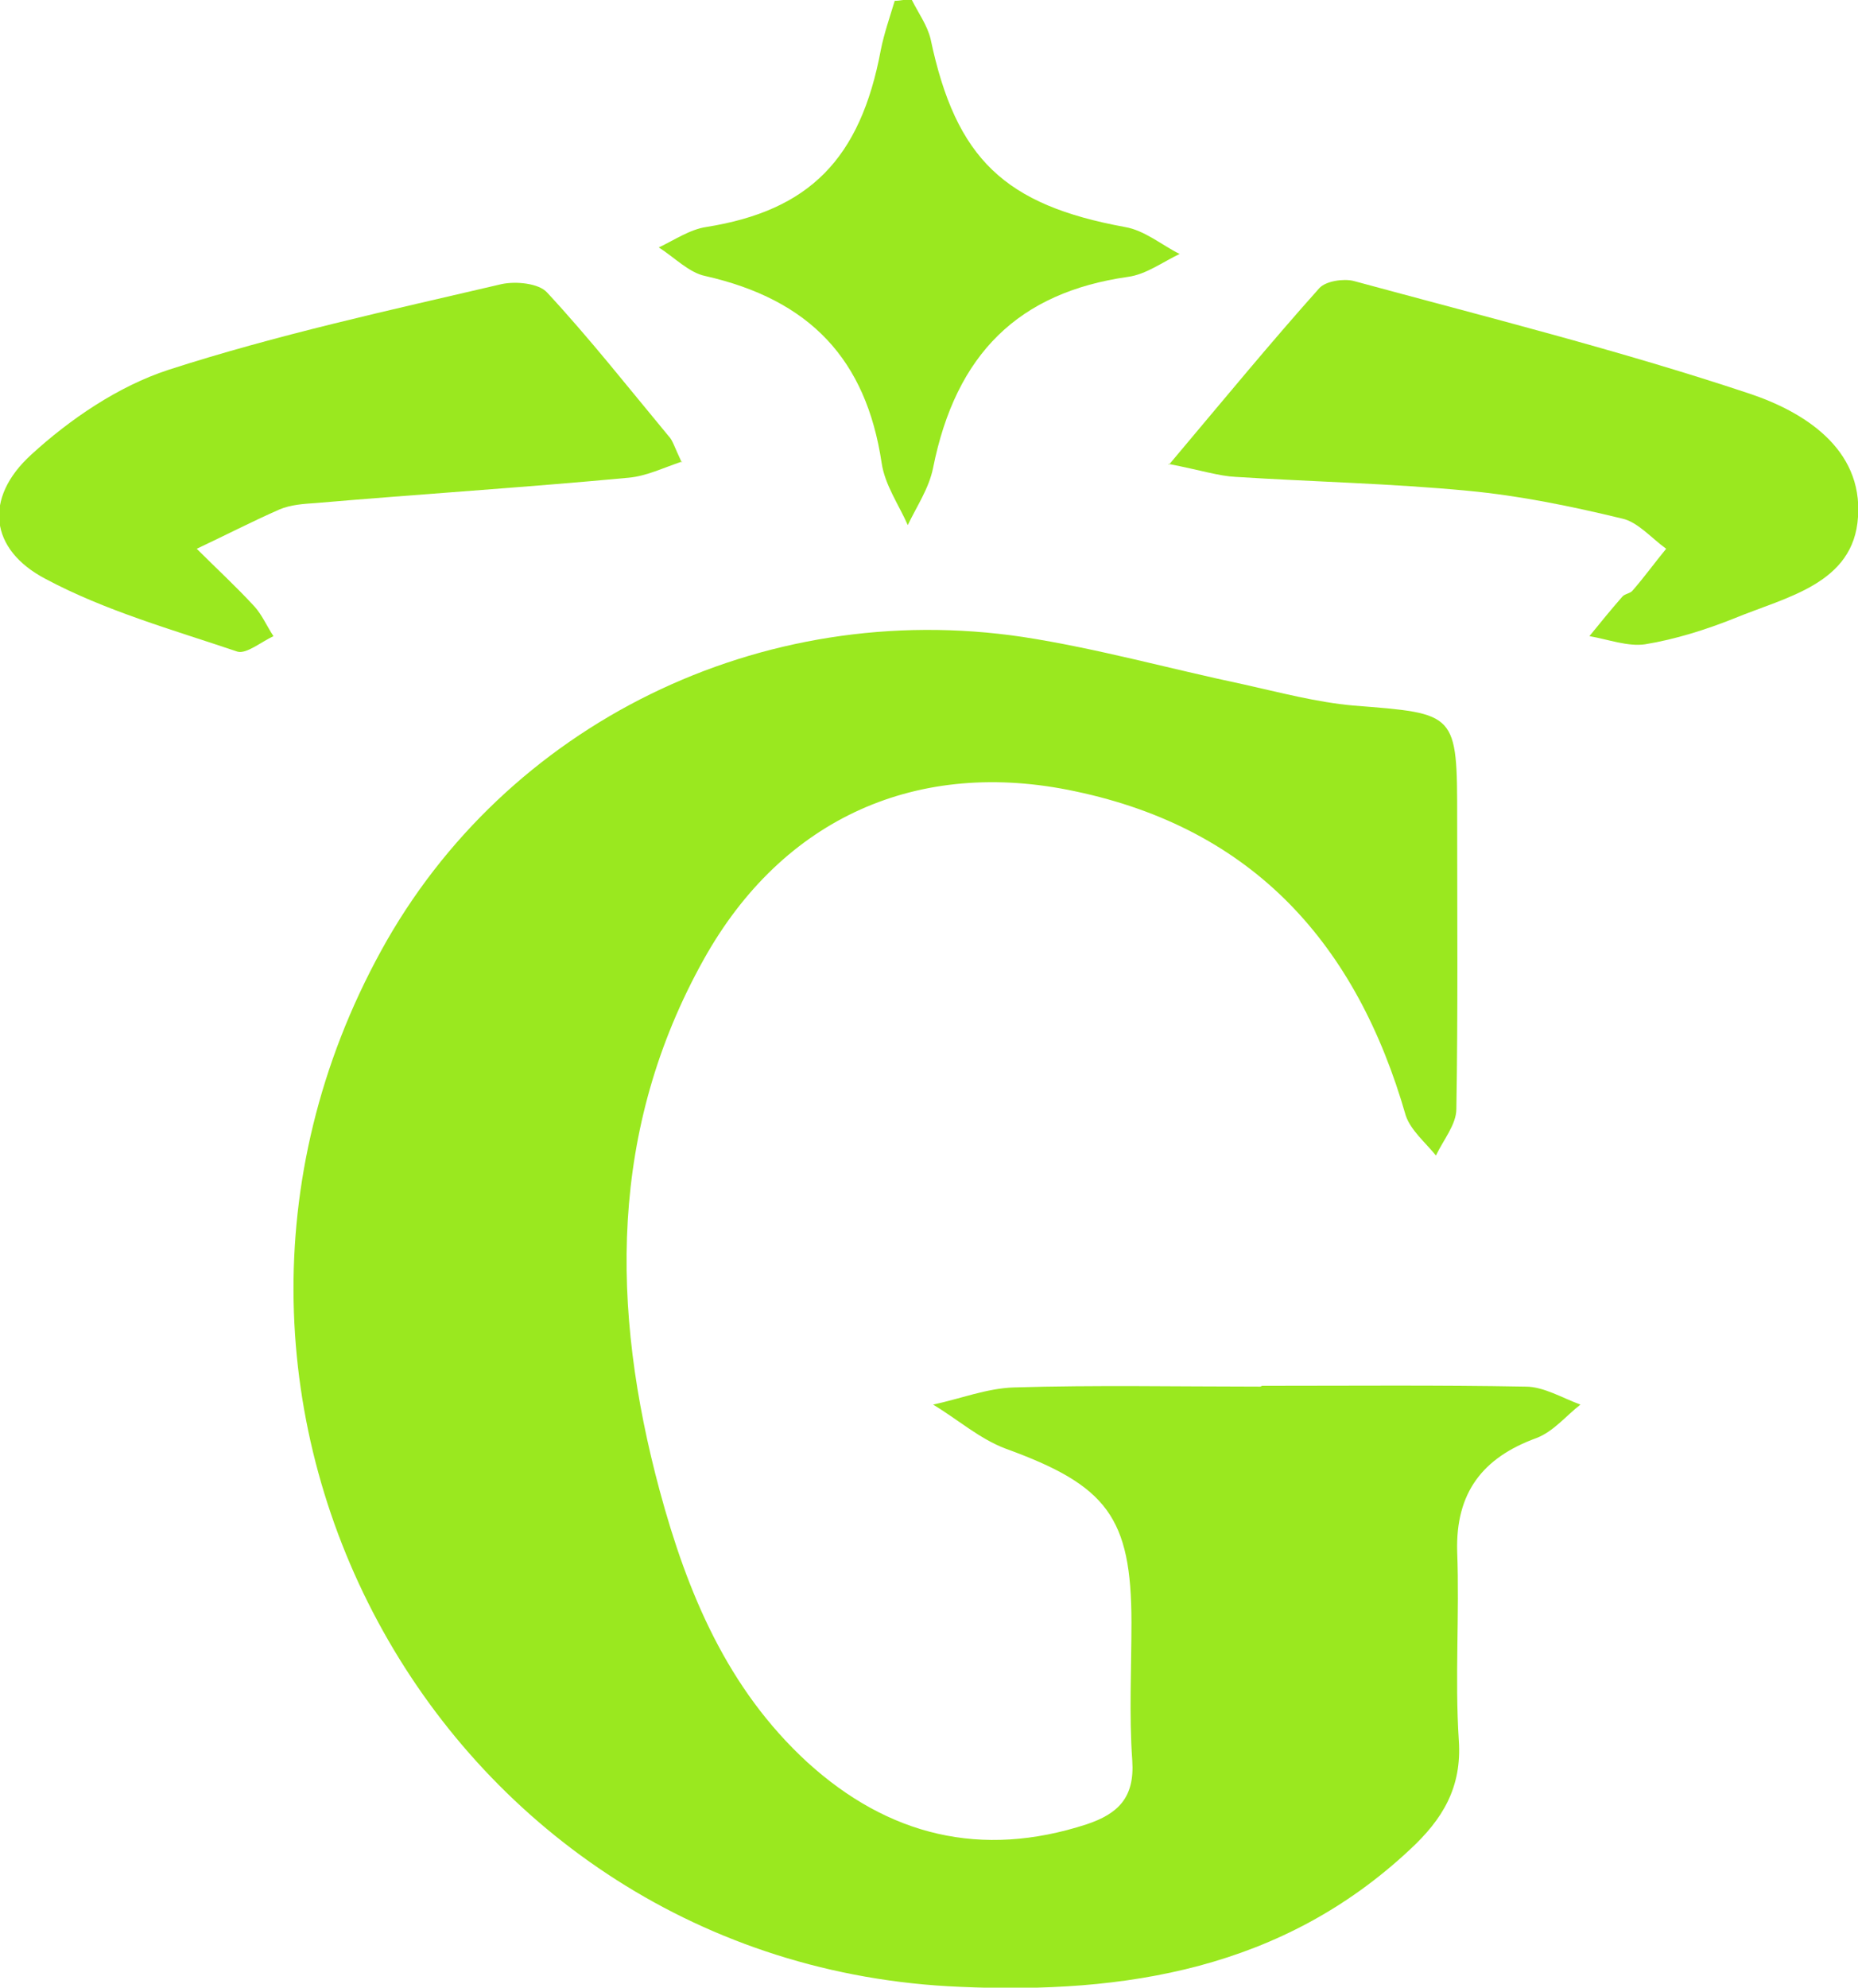
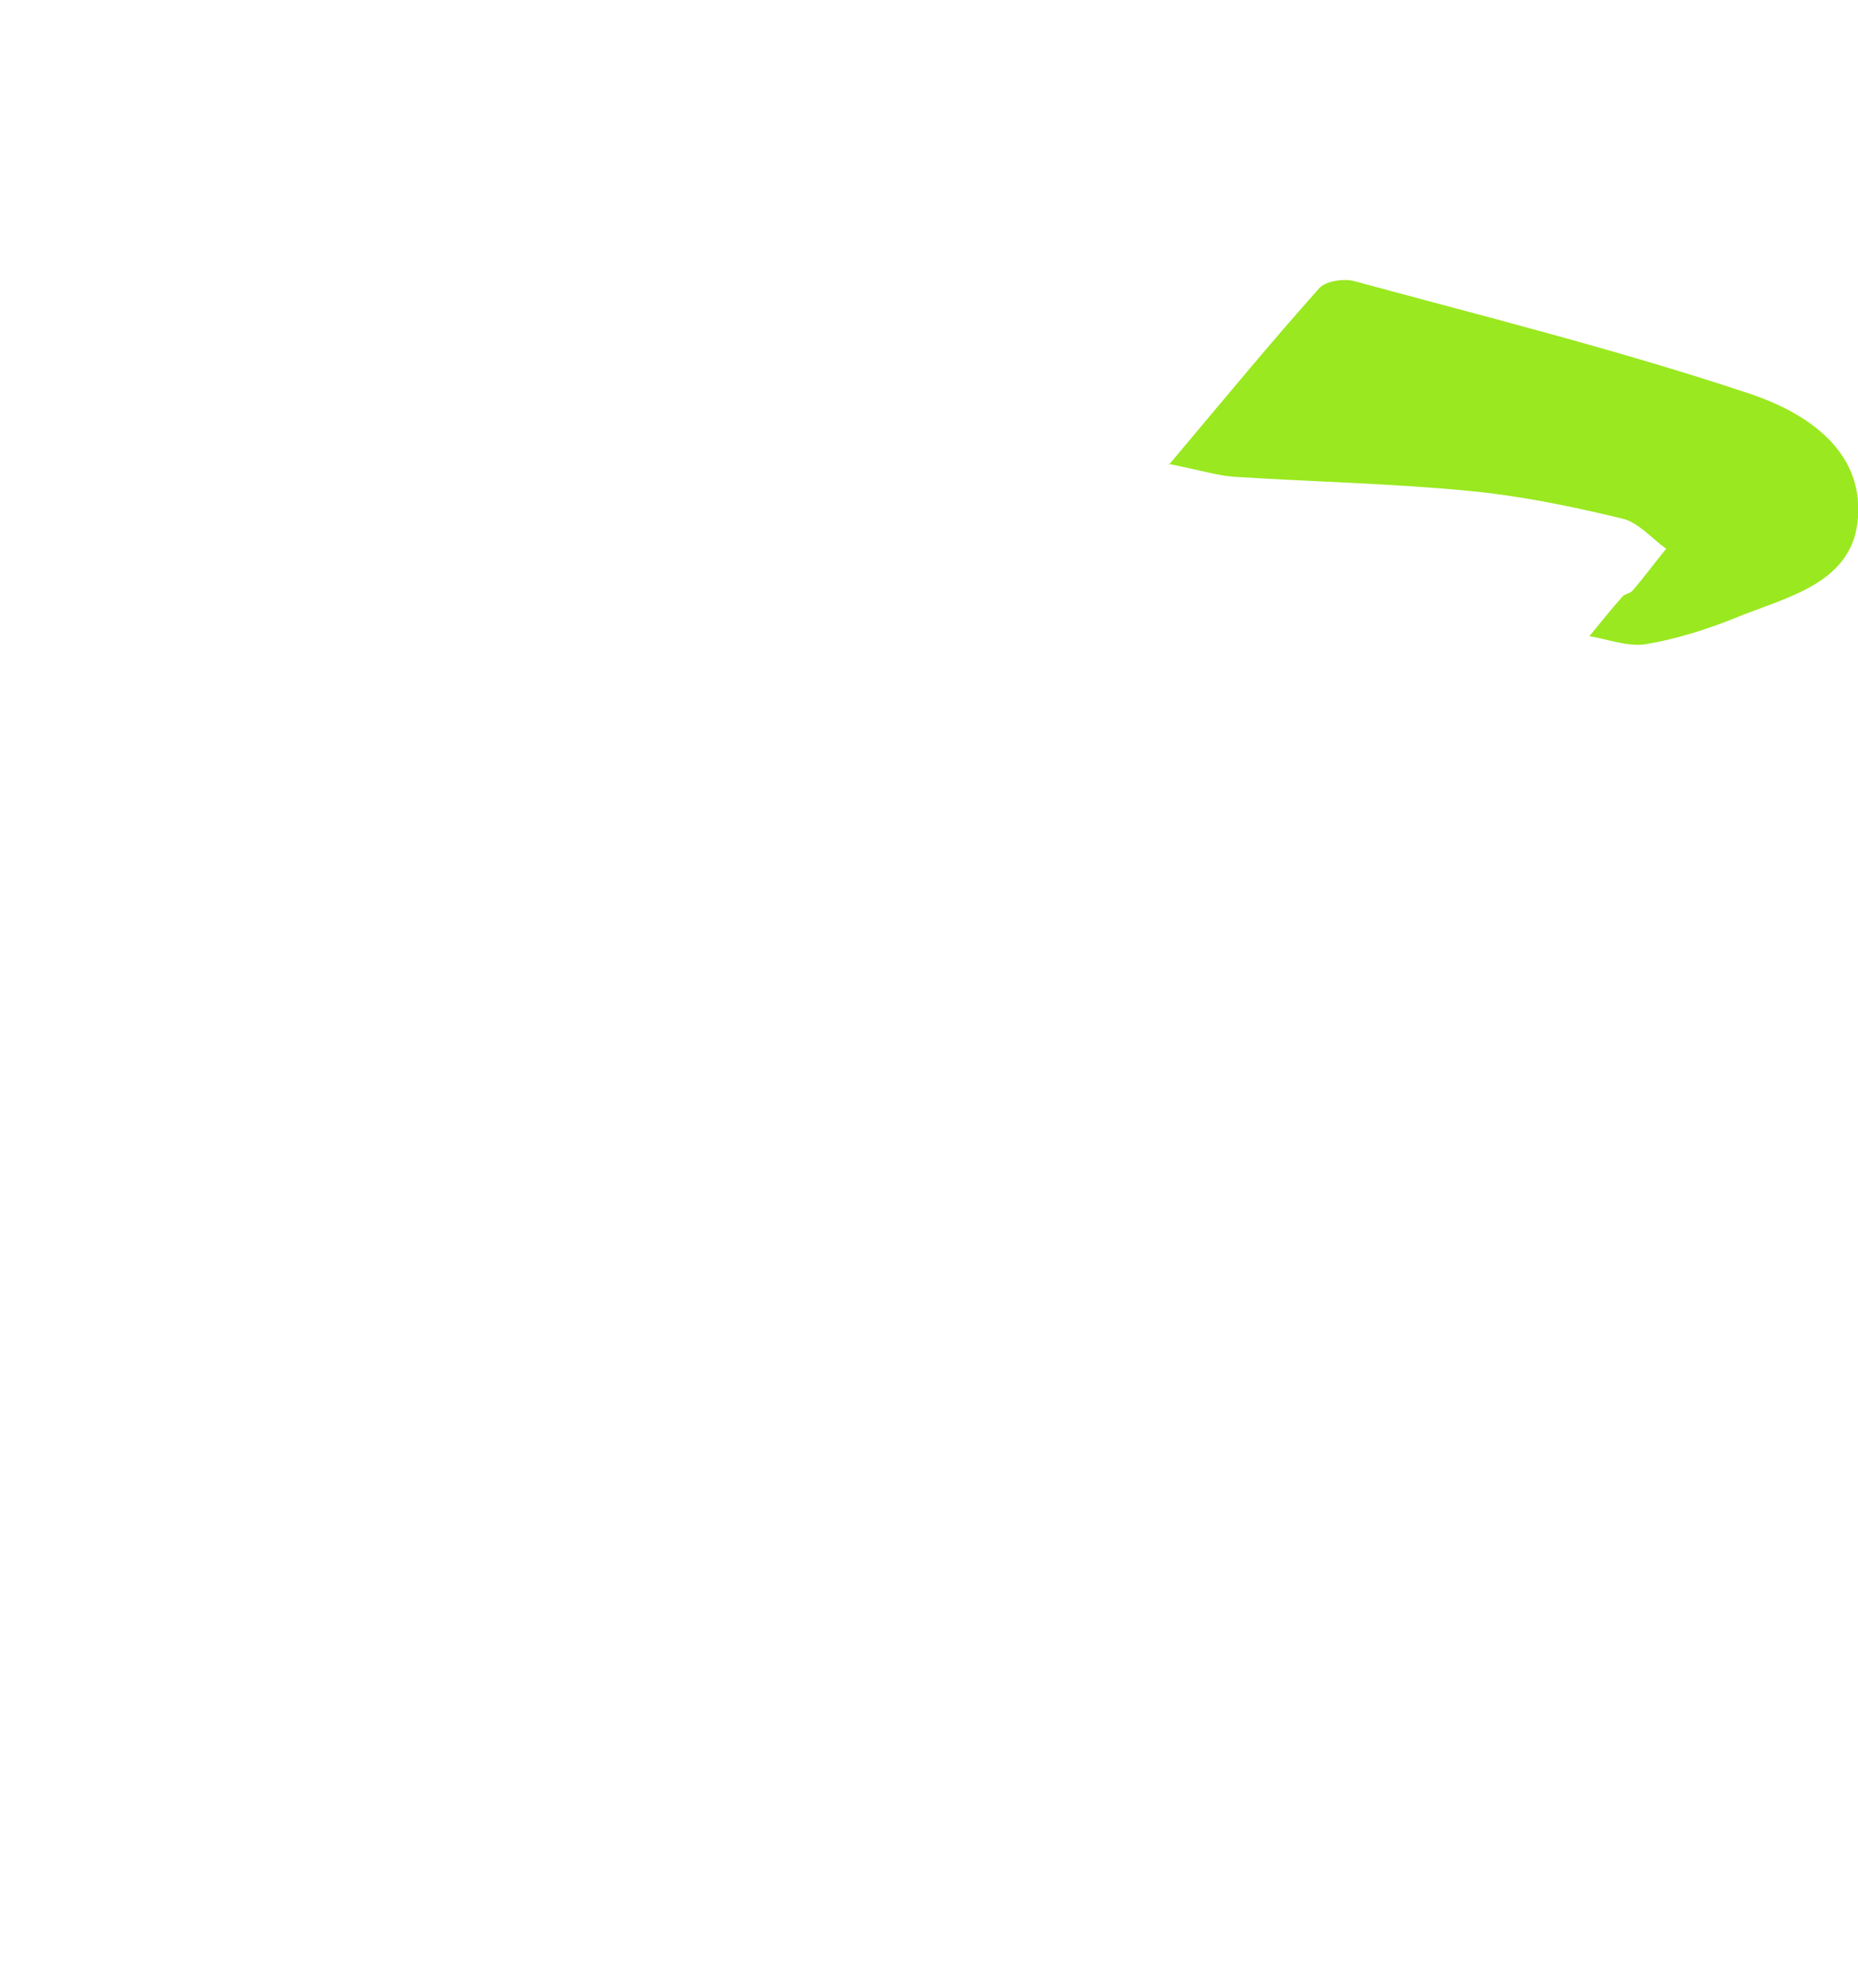
<svg xmlns="http://www.w3.org/2000/svg" id="_Слой_1" data-name="Слой 1" viewBox="0 0 22.76 24.34">
  <defs>
    <style>
      .cls-1 {
        fill: #9ae81f;
        stroke-width: 0px;
      }
    </style>
  </defs>
-   <path class="cls-1" d="m15.46,16.97c1.08,0,2.15-.01,3.23.01.22,0,.45.14.67.22-.18.14-.33.33-.54.41-.66.24-.99.67-.97,1.39.03.77-.03,1.54.02,2.31.04.58-.2.97-.6,1.34-1.56,1.46-3.48,1.77-5.51,1.68-6.33-.26-10.15-7.12-7.09-12.69,1.52-2.77,4.65-4.32,7.86-3.84.91.14,1.8.39,2.7.58.45.1.9.22,1.35.26,1.27.1,1.27.08,1.27,1.4,0,1.18.01,2.36-.01,3.54,0,.19-.16.38-.25.57-.13-.16-.31-.31-.37-.49-.6-2.09-1.86-3.51-4.05-3.97-1.92-.41-3.58.32-4.55,2.06-1.16,2.08-1.14,4.27-.54,6.5.34,1.26.83,2.43,1.81,3.33.99.9,2.13,1.18,3.42.76.39-.13.59-.33.56-.78-.04-.56-.01-1.13-.01-1.69,0-1.29-.3-1.68-1.54-2.13-.32-.12-.59-.36-.89-.54.33-.07.66-.2.99-.21,1-.03,2-.01,3-.01h.02Z" />
-   <path class="cls-1" d="m8.36,5.65c-.24.08-.44.18-.66.2-1.28.12-2.55.2-3.83.31-.15.01-.31.02-.45.08-.34.15-.67.32-1.01.48.24.24.48.46.71.71.09.1.15.24.23.36-.15.07-.33.22-.44.19-.8-.27-1.62-.5-2.35-.89-.69-.36-.76-.99-.18-1.52.48-.44,1.07-.84,1.68-1.04,1.33-.43,2.71-.73,4.08-1.05.18-.04.46-.01.56.1.52.56,1,1.17,1.49,1.76.05.05.07.13.16.32h0Z" />
  <path class="cls-1" d="m14.32,5.69c.69-.82,1.25-1.5,1.84-2.16.08-.09.3-.12.42-.09,1.62.44,3.26.85,4.85,1.38.66.22,1.39.67,1.33,1.51-.05.82-.88.98-1.51,1.24-.35.14-.73.26-1.1.32-.21.03-.45-.06-.68-.1.13-.16.26-.32.4-.48.03-.04.1-.04.13-.08.14-.16.27-.34.41-.51-.18-.13-.35-.33-.54-.37-.62-.15-1.25-.28-1.89-.34-.94-.09-1.89-.11-2.84-.17-.21-.01-.42-.08-.83-.16h0Z" />
-   <path class="cls-1" d="m11.17,0c.08.16.19.31.23.48.31,1.47.91,2.03,2.38,2.3.24.04.45.22.67.33-.21.1-.41.25-.63.28-1.34.19-2.11.94-2.39,2.34-.05.25-.2.47-.31.7-.11-.25-.28-.49-.32-.76-.19-1.27-.88-2-2.16-2.29-.2-.04-.38-.23-.57-.35.19-.09.38-.22.58-.25,1.26-.2,1.89-.83,2.14-2.17.04-.2.11-.4.17-.6.07,0,.14-.02.21-.02h0Z" />
</svg>